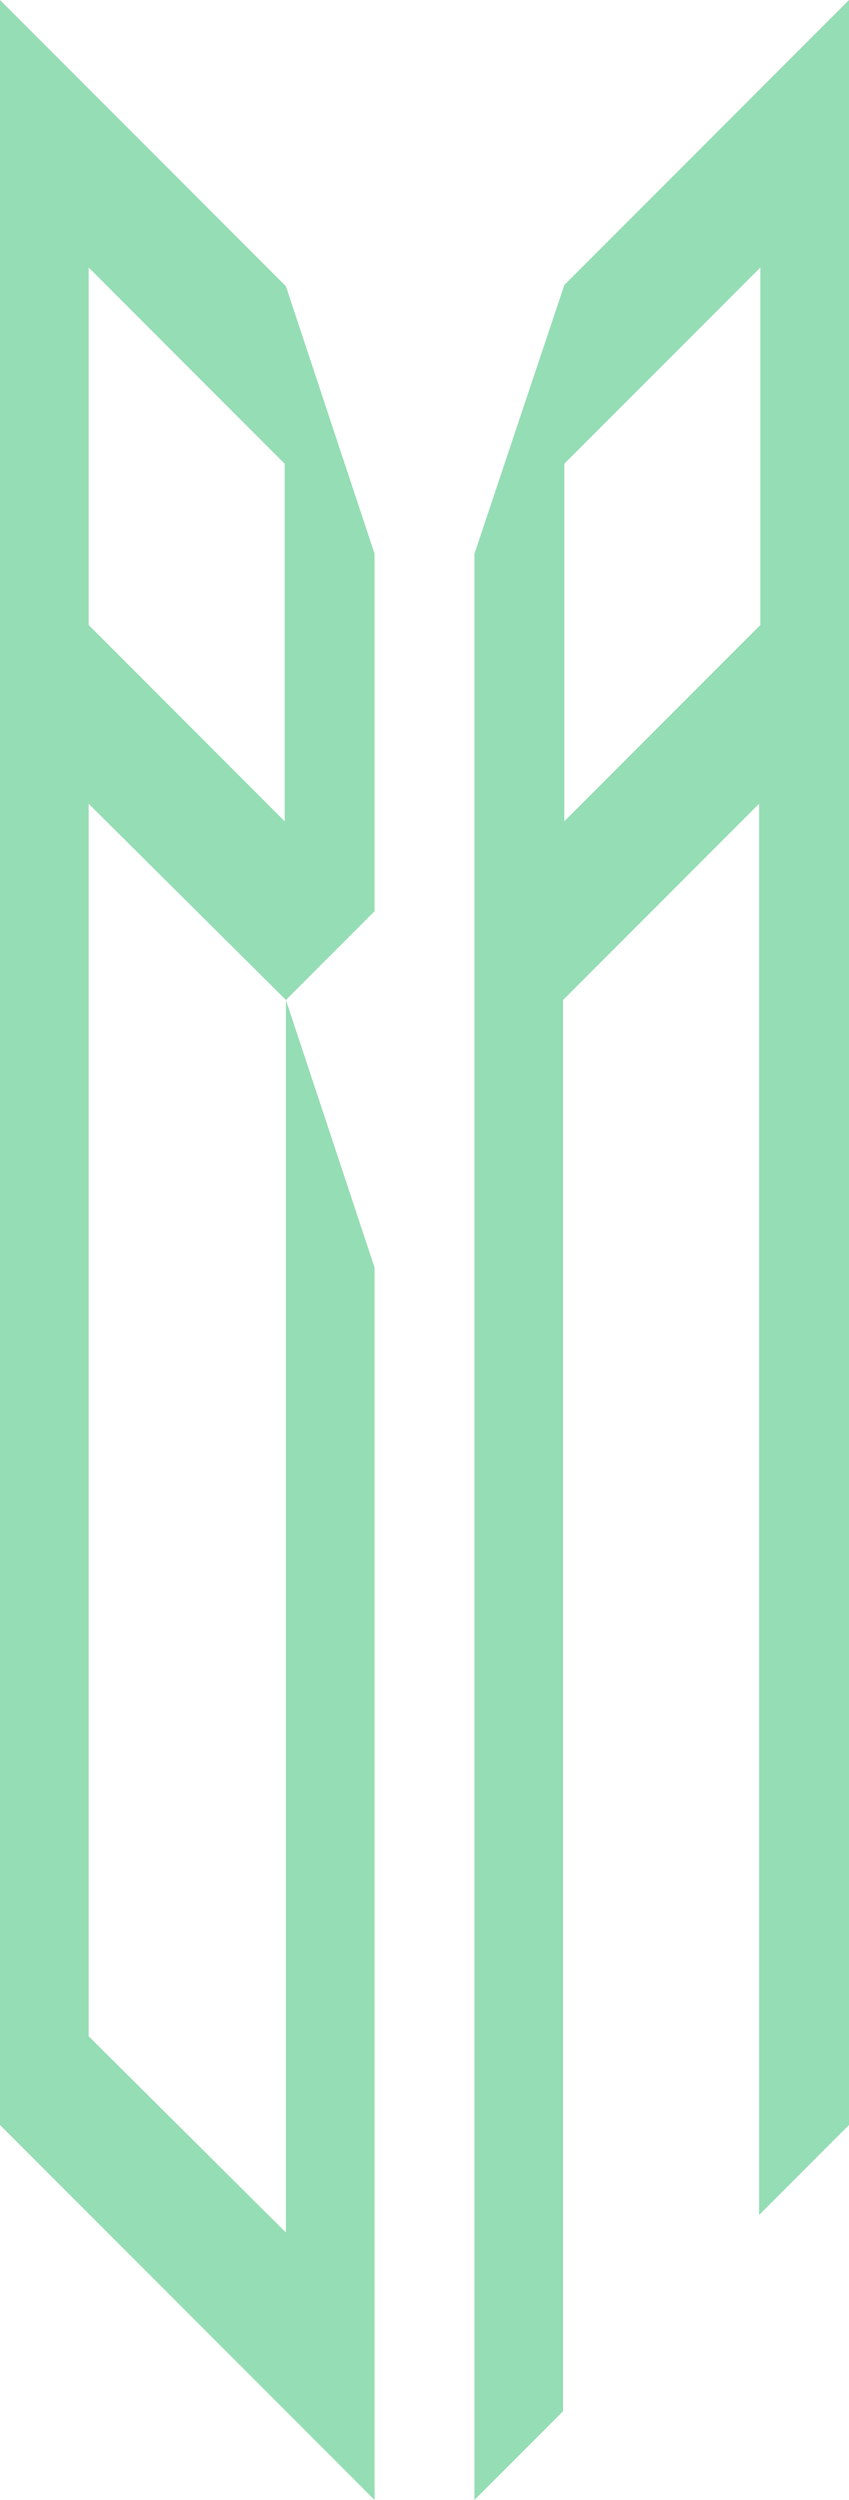
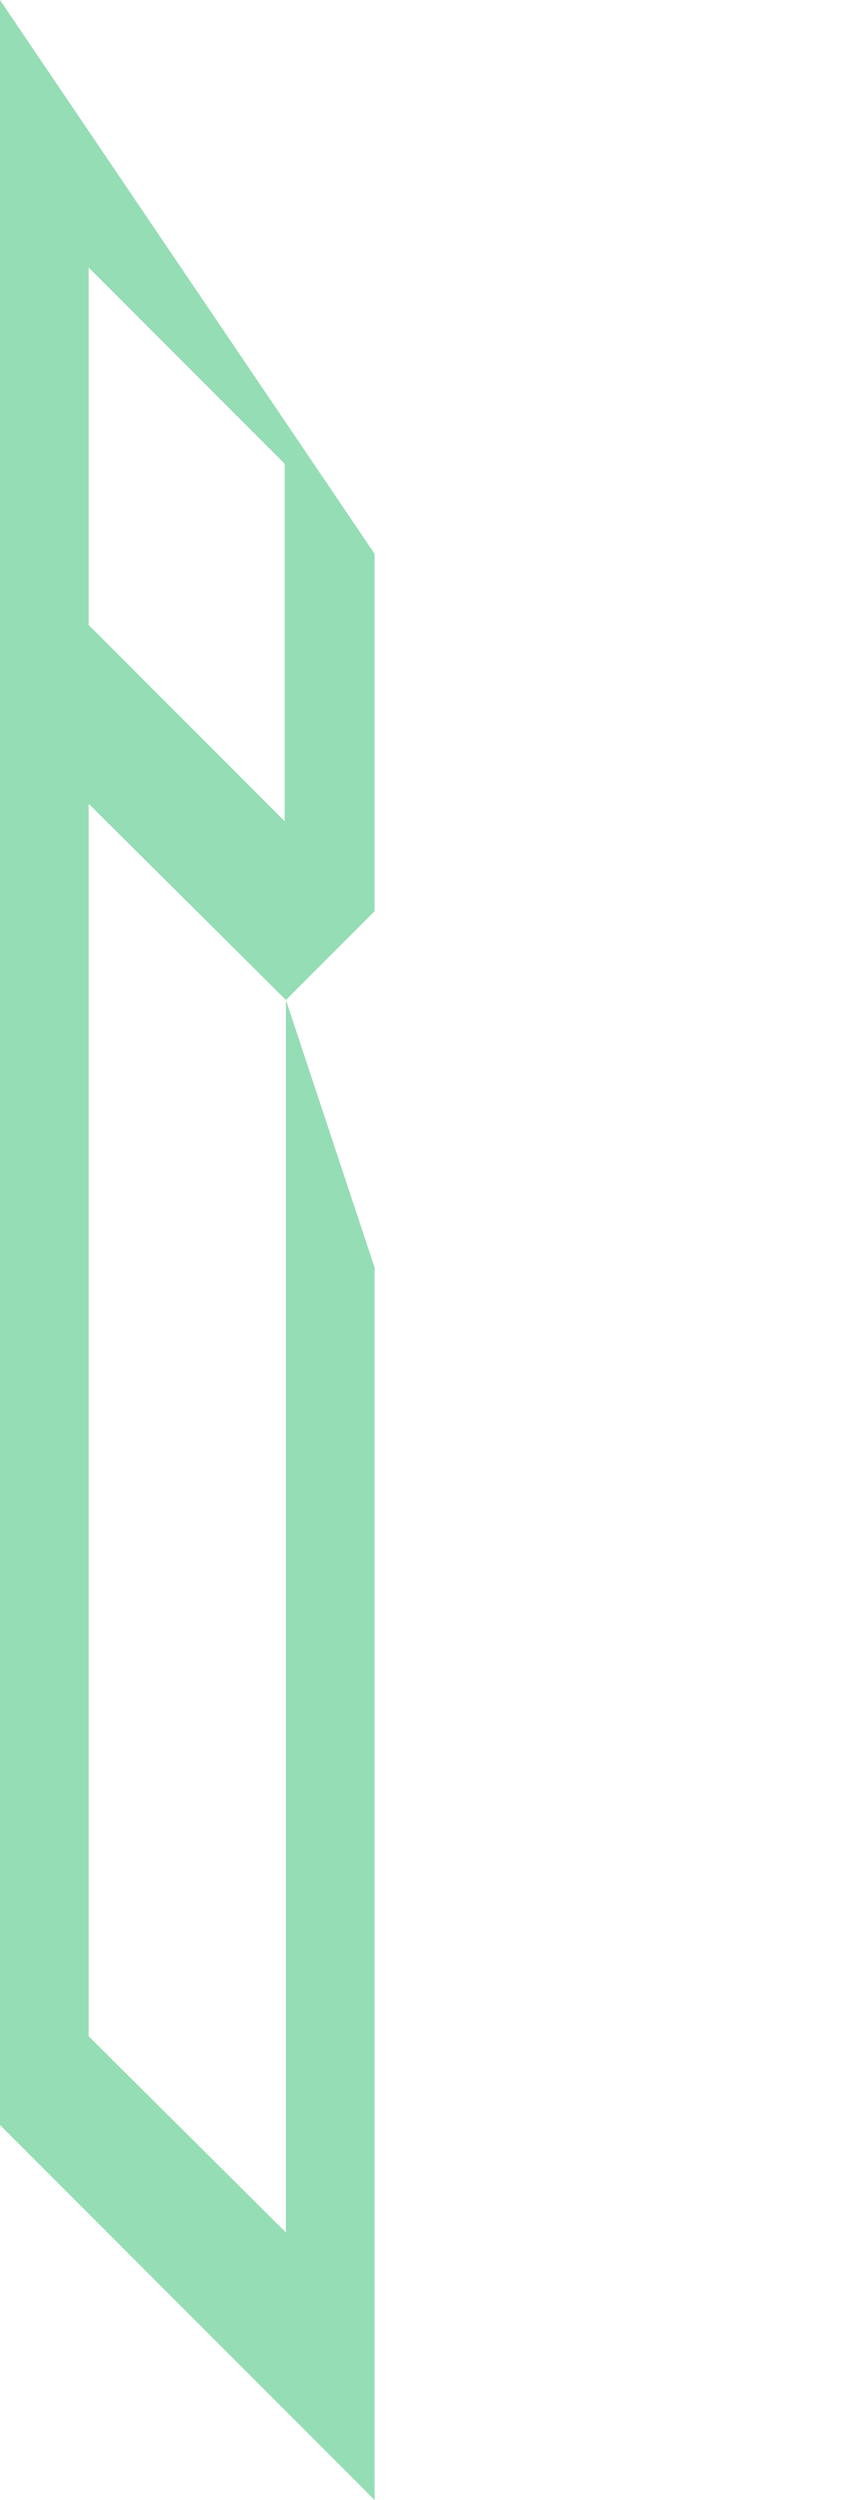
<svg xmlns="http://www.w3.org/2000/svg" version="1.1" id="Layer_1" x="0px" y="0px" viewBox="0 0 68 200" style="enable-background:new 0 0 68 200;" xml:space="preserve">
  <style type="text/css">
	.st0{fill:#95DDB4;}
</style>
-   <path class="st0" d="M30,44.3l-7.1-21.4L0,0v14.3v28.6v14.3v98.6V170l22.9,22.9L30,200v-98.6L22.9,80l7.1-7.1V44.3z M22.9,178.6  L7.1,162.9V64.3L22.9,80V178.6z M7.1,50V21.4l15.7,15.7v28.6L7.1,50z" />
-   <path class="st0" d="M45.2,22.8L38,44.3V200l7.1-7.1V80l15.7-15.7v112.9L68,170L68,0L45.2,22.8z M45.2,37.1l15.7-15.7V50L45.2,65.7  V37.1z" />
+   <path class="st0" d="M30,44.3L0,0v14.3v28.6v14.3v98.6V170l22.9,22.9L30,200v-98.6L22.9,80l7.1-7.1V44.3z M22.9,178.6  L7.1,162.9V64.3L22.9,80V178.6z M7.1,50V21.4l15.7,15.7v28.6L7.1,50z" />
</svg>